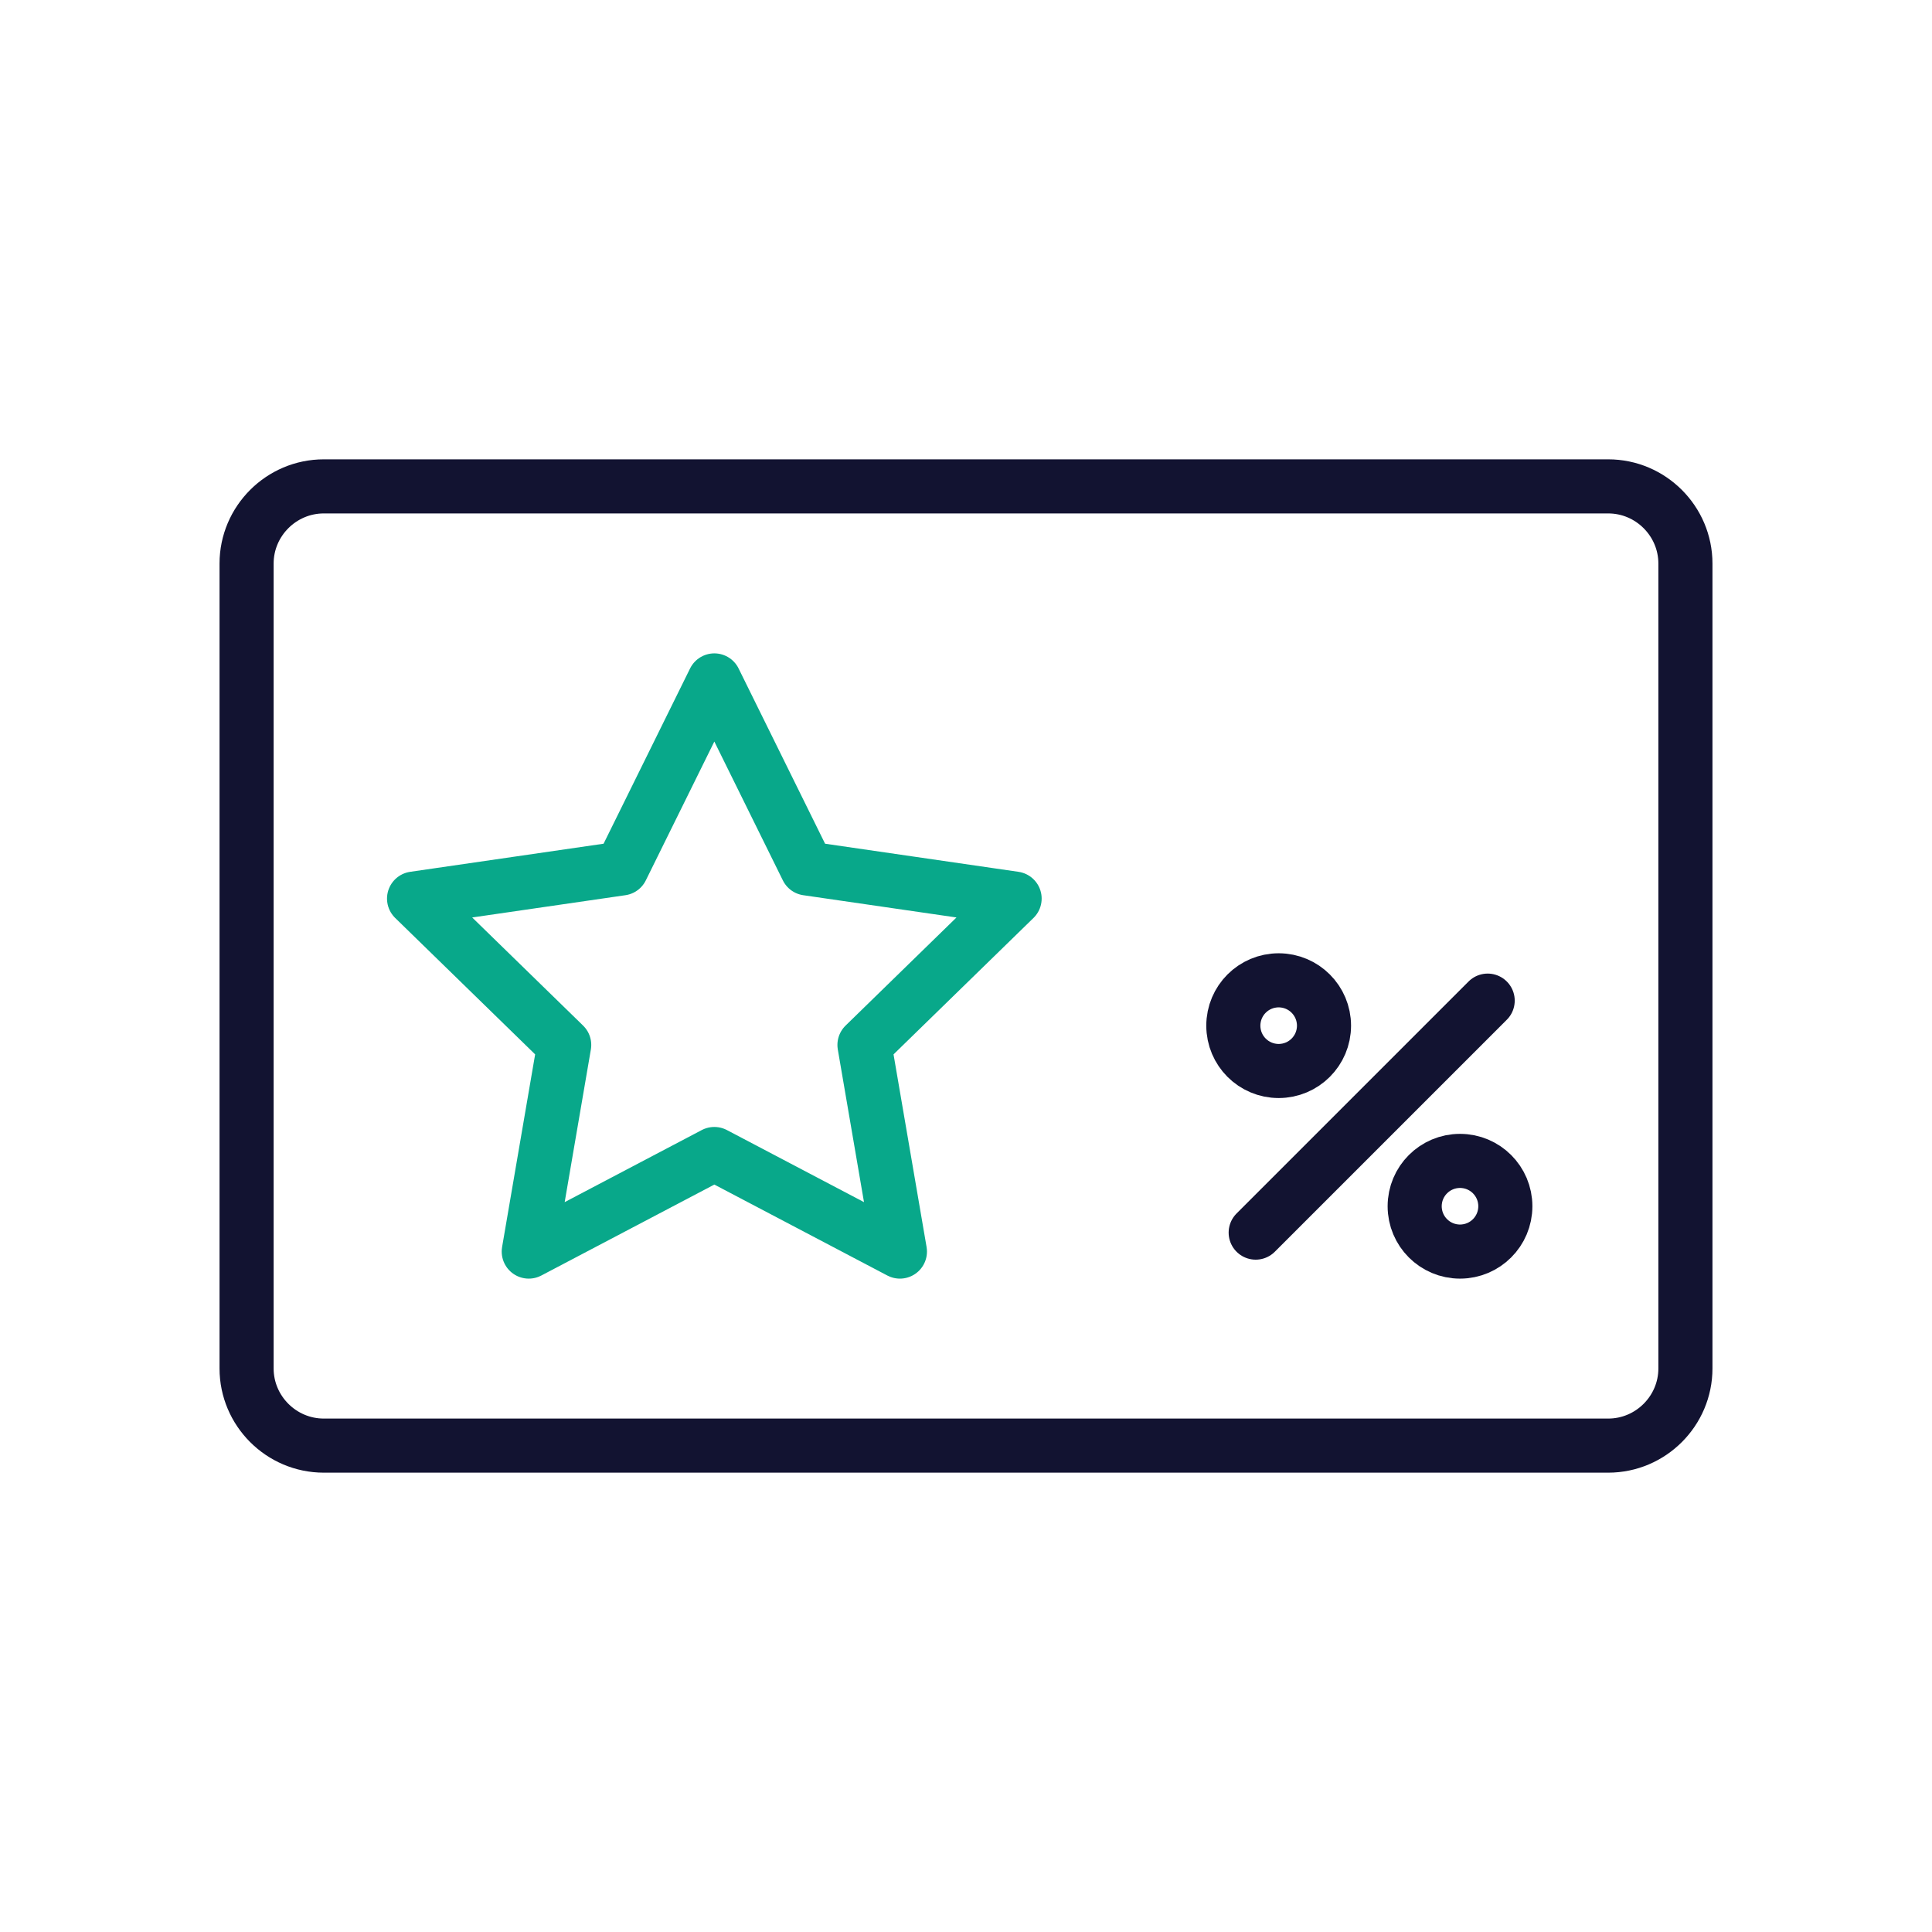
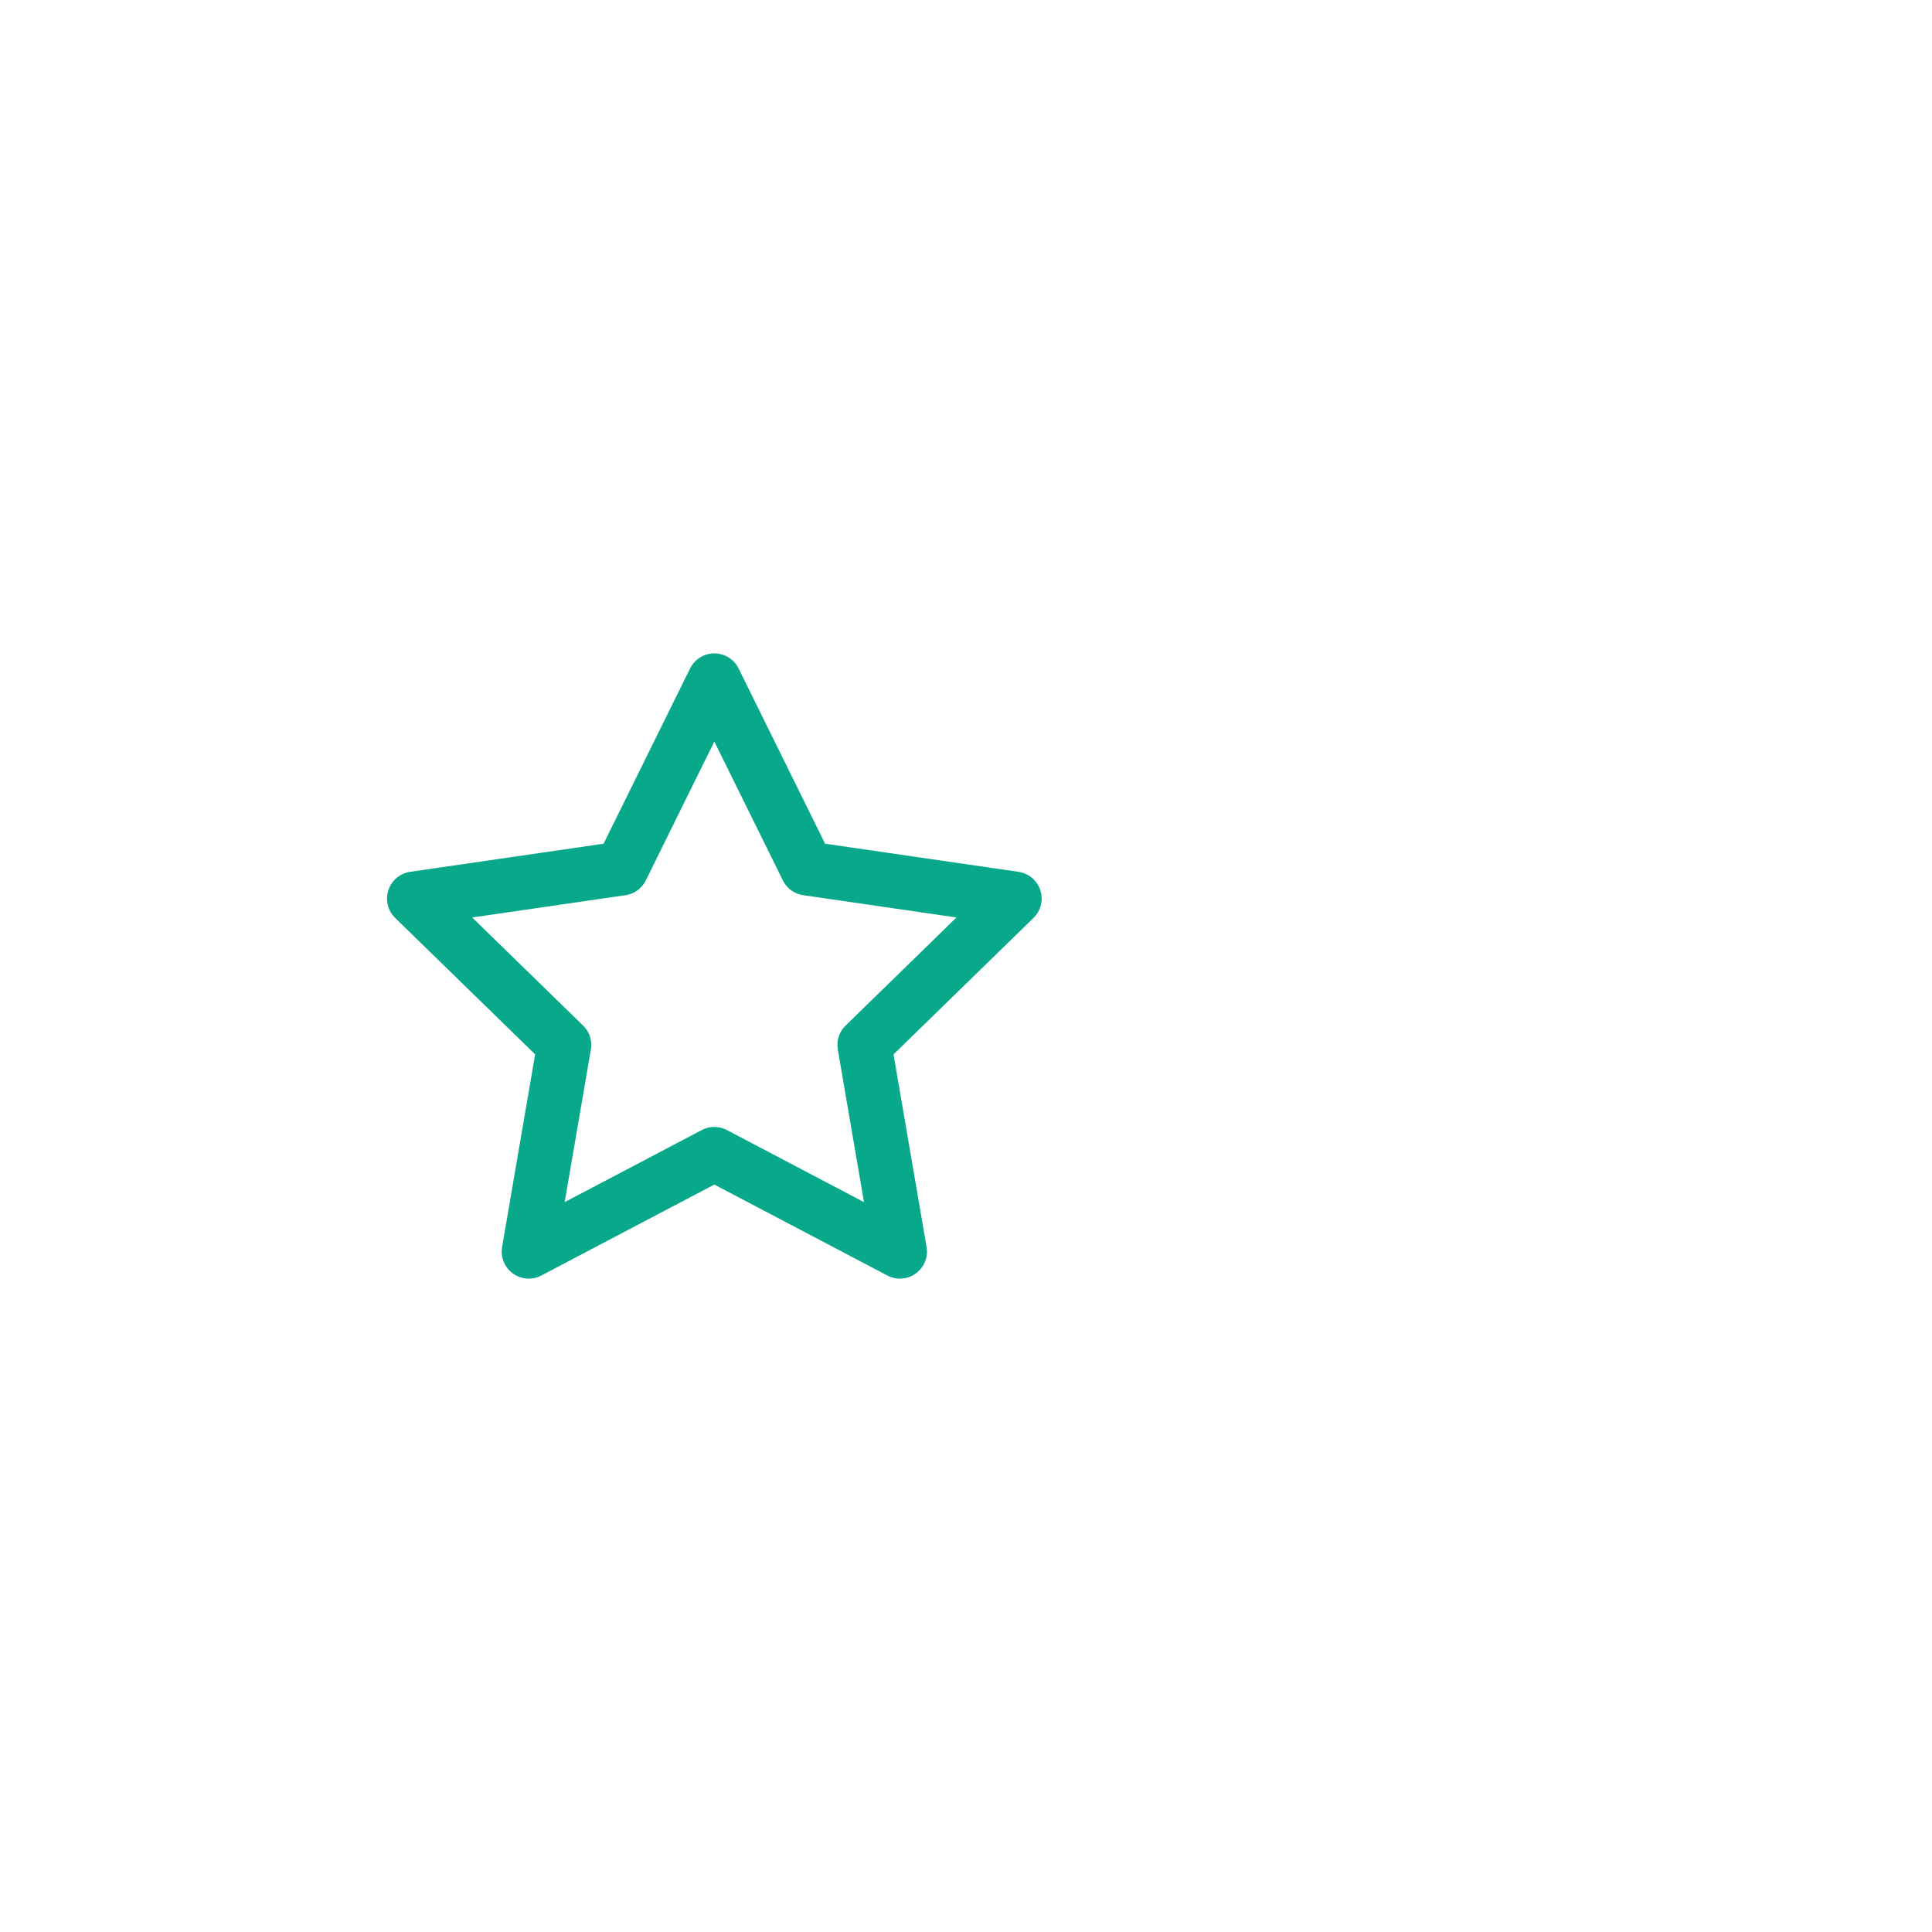
<svg xmlns="http://www.w3.org/2000/svg" width="430" height="430" viewbox="0 0 430 430">
  <g clip-path="url(#c)" id="gid1">
    <g fill="none" clip-path="url(#d)" style="display:block" id="gid2">
      <g stroke-linecap="round" stroke-linejoin="round" stroke-width="12.04" style="display:block" id="gid3">
-         <path stroke="#121331" d="M357.942 321.746H72.058c-9.448 0-17.177-7.729-17.177-17.177V125.432c0-9.448 7.729-17.178 17.177-17.178h285.884c9.448 0 17.177 7.73 17.177 17.178v179.137c0 9.448-7.729 17.177-17.177 17.177zm-26.834-99.039-51.632 51.632m35.384-5.869c0-5.573 4.517-10.09 10.09-10.09 5.573 0 10.09 4.517 10.09 10.09 0 5.573-4.517 10.09-10.09 10.09-5.573 0-10.09-4.517-10.09-10.09zm-40.361-40.192c0-5.573 4.517-10.09 10.09-10.09 5.573 0 10.09 4.517 10.09 10.09 0 5.573-4.517 10.09-10.09 10.09-5.573 0-10.09-4.517-10.09-10.09z" class="primary" id="pid1" />
        <path stroke="#08A88A" d="m158.987 151.44 20.652 41.845 46.179 6.711-33.416 32.572 7.889 45.992-41.304-21.715-41.304 21.715 7.889-45.992-33.416-32.572 46.179-6.711 20.652-41.845z" class="secondary" id="pid2" />
      </g>
    </g>
  </g>
</svg>